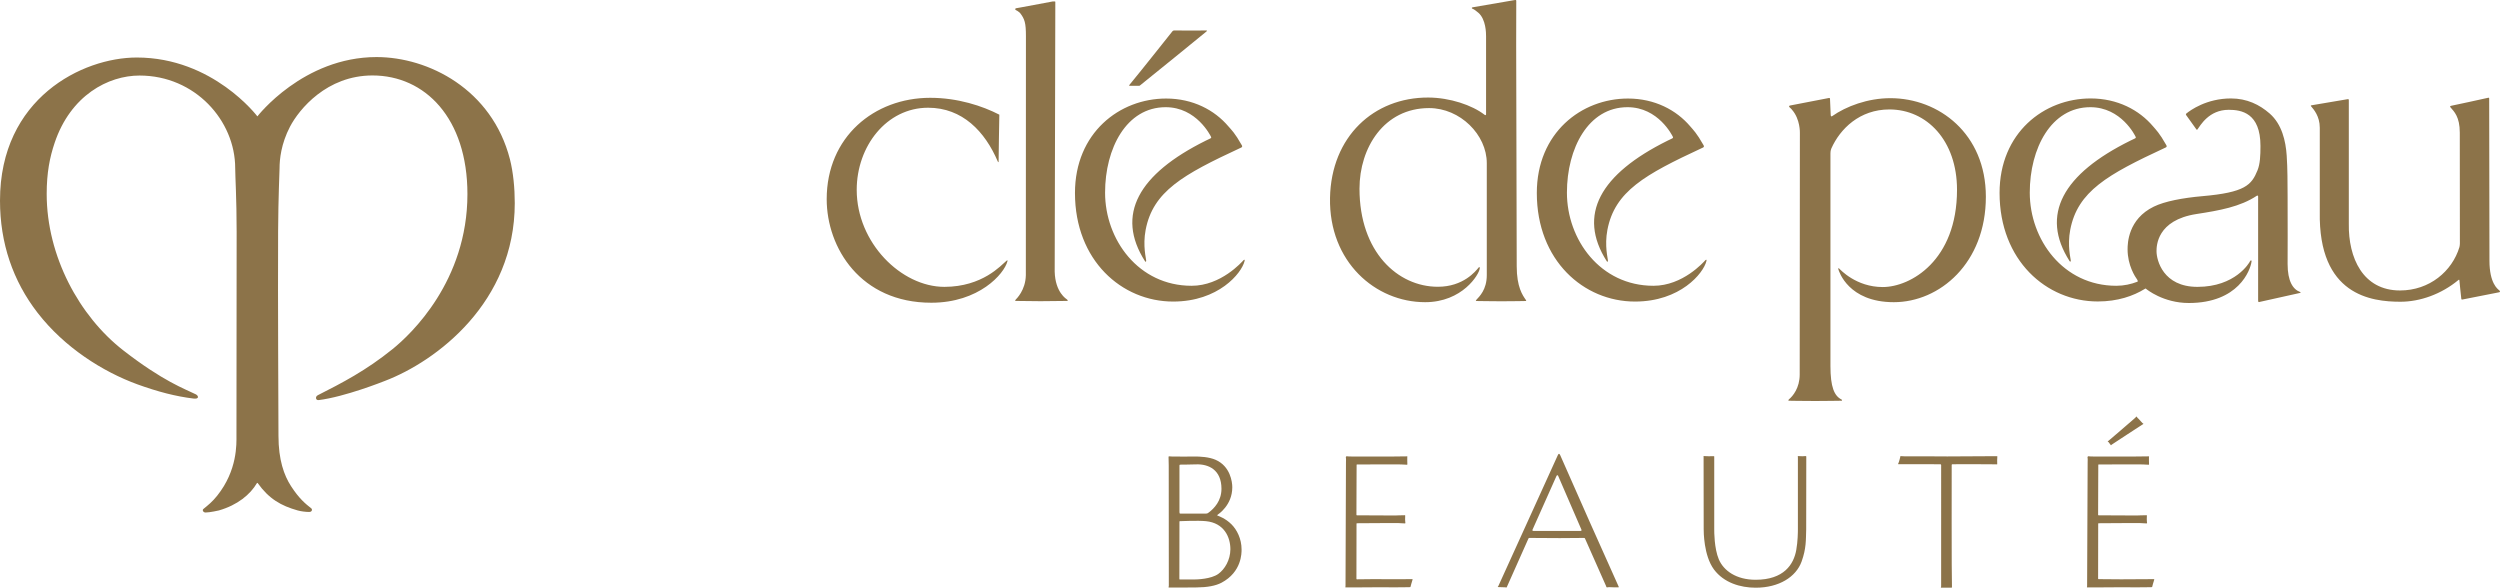
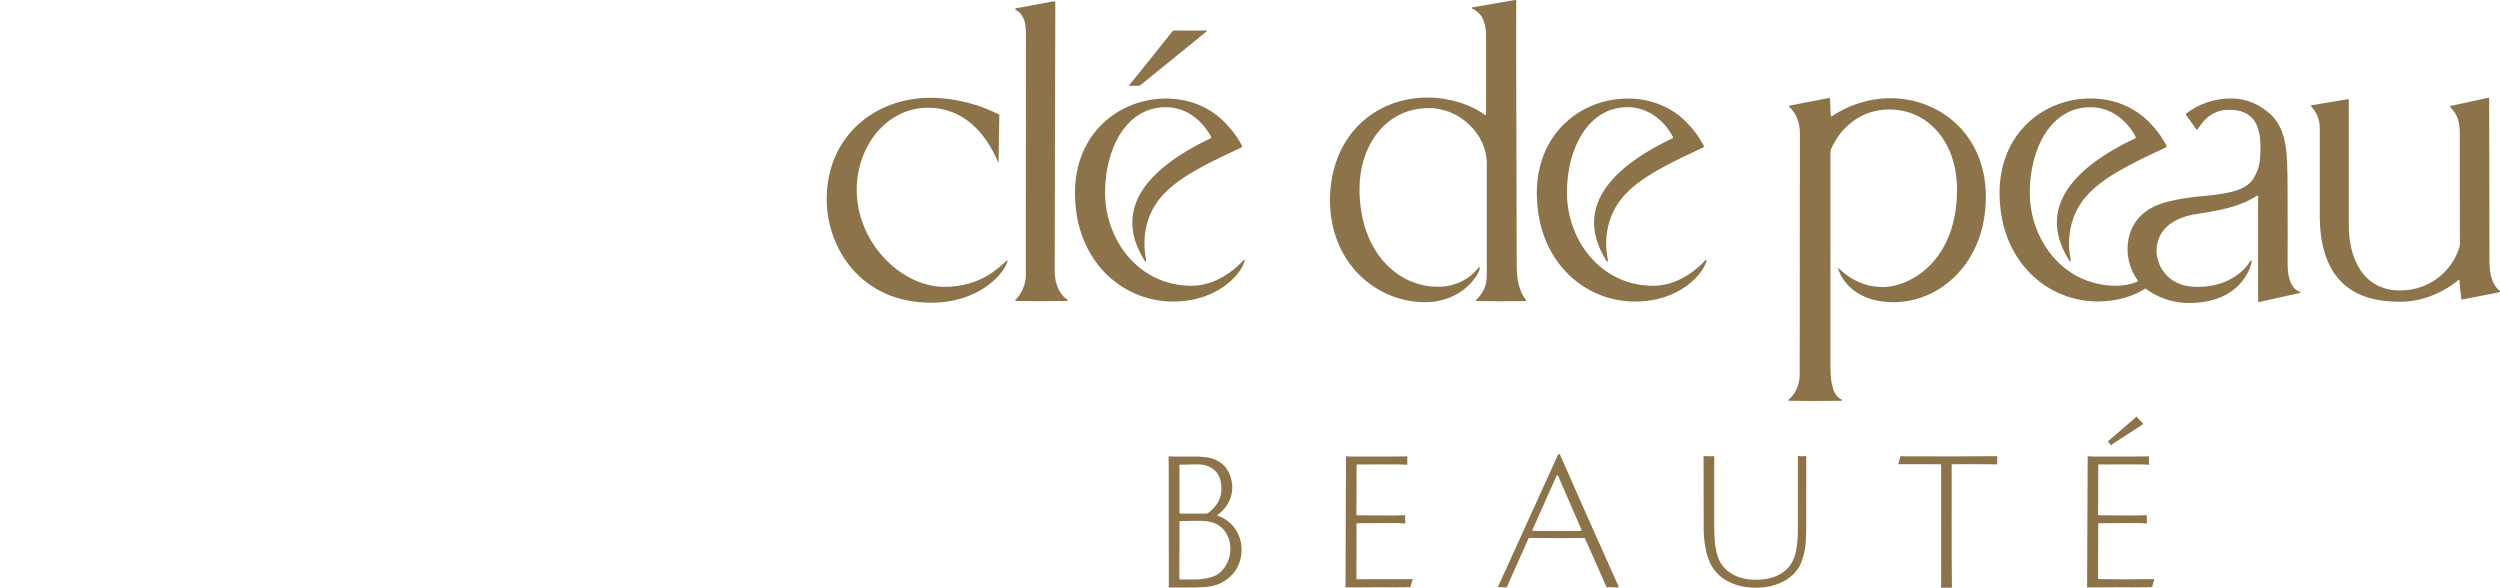
<svg xmlns="http://www.w3.org/2000/svg" version="1.1" id="レイヤー_1" x="0px" y="0px" viewBox="0 0 277.31 65.2" style="enable-background:new 0 0 277.31 65.2;" xml:space="preserve">
  <style type="text/css">
	.st0{fill:#8C7349;}
</style>
  <g>
    <path class="st0" d="M175.33,58.89h-5.25c-0.13,0-0.1-0.1-0.08-0.15c0.02-0.05,2.6-5.84,2.65-5.94c0.05-0.11,0.14-0.11,0.18-0.03   c0.04,0.07,2.54,5.87,2.58,5.96C175.46,58.83,175.42,58.89,175.33,58.89 M179.54,65.05c-0.03-0.06-1.61-3.58-3.2-7.15   c-1.62-3.66-3.25-7.37-3.27-7.4c-0.04-0.07-0.08-0.16-0.14-0.16c-0.07,0-0.11,0.12-0.15,0.19c-0.04,0.08-6.54,14.41-6.57,14.46   c-0.01,0.02-0.02,0.04-0.04,0.06c-0.02,0.01-0.03,0.03-0.03,0.04c0,0.02,0.01,0.03,0.03,0.03c0.07,0,0.43,0.01,0.58,0.02   c0.17,0.01,0.2,0,0.29,0.02c0.08,0.02,0.08,0.02,0.12-0.08c0.04-0.09,2.35-5.27,2.37-5.32c0.02-0.04,0.03-0.09,0.13-0.09   c0.04,0,2.02,0.02,3.36,0.02c0.96,0,2.67-0.02,2.69-0.02c0.07,0,0.08,0.01,0.12,0.1c0.04,0.09,2.29,5.14,2.31,5.21   c0.02,0.07,0.05,0.18,0.12,0.18c0.03,0,0.11-0.04,0.25-0.03c0.41,0.03,0.78,0.02,0.95,0.02C179.54,65.14,179.6,65.17,179.54,65.05    M237.34,46.59c0.1,0.11,0.18,0.21,0.3,0.33c0.05,0.05,0.11,0.05,0.11,0.08c0,0.06-0.08,0.07-0.13,0.11   c-0.09,0.06-3.08,2-3.38,2.21c-0.01,0.01-0.05,0.04-0.05,0.05c-0.03,0.04-0.05,0.02-0.06,0c-0.01-0.02-0.02-0.04-0.03-0.05   c-0.04-0.05-0.04-0.04-0.11-0.14c-0.07-0.1-0.09-0.14-0.13-0.16c0,0-0.03-0.02-0.04-0.02c-0.04-0.02-0.02-0.06,0.01-0.07   c0.02-0.01,0.04-0.03,0.06-0.04c0.05-0.04,2.51-2.14,2.93-2.52c0.03-0.03,0.06-0.05,0.08-0.08c0.03-0.05,0.04-0.08,0.09-0.08   c0.04,0,0.07,0.1,0.12,0.15C237.19,46.41,237.24,46.49,237.34,46.59 M211.79,50.62c1.39-0.01,4.04,0.01,4.22,0.01   c0.23,0,5.39-0.02,5.49-0.03c0.08,0,0.05,0.06,0.05,0.09c-0.01,0.07-0.03,0.67-0.01,0.77c0.01,0.06-0.03,0.05-0.06,0.05   c-0.03,0-0.55-0.01-0.63-0.01c-0.04,0-1.08,0-2.11-0.01c-1.03-0.01-2.14,0.01-2.18,0.01c-0.06,0-0.07,0.05-0.07,0.09   c0,0.07-0.02,12.58,0.03,13.5c0,0.04,0,0.1-0.05,0.1c-0.04,0-0.38,0-0.48,0c-0.38,0-0.63,0-0.67,0c-0.04,0-0.03-0.01-0.03-0.03   c0-0.03,0.03-0.04,0.03-0.13V51.59c0-0.05-0.03-0.09-0.07-0.09c-0.03,0-2.16-0.02-3.46-0.01c-0.12,0-0.77,0-0.87,0   c-0.18,0-0.25,0-0.33,0c-0.03,0-0.05,0-0.05-0.03c0-0.02,0.03-0.06,0.04-0.08c0.07-0.13,0.2-0.67,0.22-0.75   c0.02-0.08,0.03-0.04,0.11-0.03C211.09,50.62,211.42,50.62,211.79,50.62 M231.51,65.04c0-0.02,0.05-13.03,0.06-13.73   c0-0.25,0.02-0.44-0.01-0.52c-0.02-0.07,0.02-0.19,0.09-0.18c0.18,0.02,0.29,0.03,0.71,0.03c0.31,0,0.75-0.01,1.26,0   c1.87,0.01,4.38,0,4.73-0.02c0.06,0,0.02,0.09,0.02,0.12c-0.01,0.06,0,0.16,0,0.37c0,0.22,0,0.35,0.01,0.39   c0.01,0.04-0.03,0.06-0.06,0.05c-0.33-0.03-0.9-0.04-1.31-0.04c-1.6,0-4.19,0.01-4.22,0.01c-0.03,0-0.04,0.02-0.04,0.06   c0,0.01-0.01,1.77-0.01,2.39c0,1.41-0.01,3.07-0.01,3.13c0,0.04,0.02,0.06,0.06,0.06c0.06,0,4.05,0.02,4.23,0.02   c0.18,0,0.55-0.03,1.07-0.03c0.06,0,0.05,0.04,0.05,0.05c0,0.02-0.01,0.22-0.01,0.41c0,0.22,0.03,0.35,0.03,0.37   c0,0.03,0.01,0.08-0.06,0.08c-0.2,0-0.38-0.03-0.75-0.04c0,0-0.72,0-1.34,0c-1.37,0.01-3.16,0.02-3.21,0.02   c-0.05,0-0.06,0.02-0.06,0.06c0,0.02-0.01,6.08-0.01,6.08c0,0.04,0.02,0.06,0.06,0.06c0.02,0,1.35,0.02,2.5,0.02   c0.65,0,3.6-0.02,3.63-0.02c0.05,0,0.04,0.05,0.03,0.08c0,0.02-0.08,0.23-0.13,0.43c-0.06,0.22-0.07,0.25-0.09,0.34   c0,0.02-0.03,0.04-0.06,0.04c-0.19,0-0.76,0.02-1.76,0.02c-0.51,0-1-0.01-1.53-0.01c-1.12,0-2.3,0.01-3.03,0.02   c-0.24,0-0.41,0-0.53,0h-0.28c-0.03,0-0.05,0-0.05-0.04C231.49,65.09,231.51,65.08,231.51,65.04 M149.25,65.04   c0-0.02,0.04-13.03,0.05-13.73c0-0.25,0.02-0.44-0.01-0.52c-0.02-0.07,0.02-0.19,0.09-0.18c0.17,0.02,0.29,0.03,0.71,0.03   c0.31,0,0.75-0.01,1.26,0c1.87,0.01,4.38,0,4.73-0.02c0.06,0,0.02,0.09,0.02,0.12c-0.01,0.06,0,0.16,0,0.37   c0,0.22,0,0.35,0.01,0.39c0.01,0.04-0.03,0.06-0.06,0.05c-0.33-0.03-0.9-0.04-1.31-0.04c-1.6,0-4.19,0.01-4.22,0.01   c-0.03,0-0.04,0.02-0.04,0.06c0,0.01-0.01,1.77-0.01,2.39c0,1.41-0.01,3.07-0.01,3.13c0,0.04,0.02,0.06,0.06,0.06   c0.06,0,4.05,0.02,4.23,0.02c0.18,0,0.55-0.03,1.07-0.03c0.06,0,0.05,0.04,0.05,0.05c0,0.02-0.01,0.22-0.01,0.41   c0,0.22,0.03,0.35,0.03,0.37c0,0.03,0.01,0.08-0.06,0.08c-0.2,0-0.38-0.03-0.75-0.04c0,0-0.72,0-1.34,0   c-1.37,0.01-3.16,0.02-3.21,0.02c-0.05,0-0.06,0.02-0.06,0.06c0,0.02-0.01,6.1-0.01,6.1c0,0.04,0.02,0.06,0.06,0.06   c0.02,0,0.86-0.02,1.81-0.02c0.53,0,1.35,0.01,2.4,0.01c0.76,0,1.9-0.01,1.92-0.01c0.06,0,0.04,0.05,0.03,0.08   c0,0.02-0.08,0.23-0.13,0.43c-0.06,0.22-0.07,0.25-0.09,0.34c-0.01,0.02-0.03,0.04-0.06,0.04c-0.19,0-0.76,0.02-1.75,0.02   c-0.51,0-1-0.01-1.53-0.01c-1.12,0-2.29,0.01-3.02,0.02c-0.24,0-0.41,0-0.54,0h-0.28c-0.03,0-0.05,0-0.05-0.04   C149.22,65.09,149.25,65.08,149.25,65.04 M189.02,50.59c0.04,0,0.41,0.02,0.52,0.02c0.17,0,0.51-0.01,0.55-0.01   c0.05,0,0.06,0.01,0.06,0.05c0,0.01,0,0.39,0,1c0,2.12,0,6.77,0,7.06c0,0.25-0.01,2.11,0.51,3.34c0.54,1.26,1.94,2.26,4.08,2.26   c3.14,0,4.23-1.71,4.51-3.31c0.17-0.94,0.18-1.98,0.18-2.29v-7.97c0-0.07-0.04-0.15,0.03-0.15c0.03,0,0.22,0.02,0.46,0.02   c0.16,0,0.26-0.01,0.36-0.02c0.06,0,0.08,0.02,0.08,0.06c-0.01,0.06,0,0.09,0,0.11c0,0.98,0,7.5-0.01,7.95   c-0.04,1.18,0.02,2.11-0.51,3.58c-0.62,1.71-2.51,2.9-5.09,2.9c-1.71,0-3.53-0.55-4.63-2.02c-1.15-1.55-1.14-4.24-1.14-4.47   c0-0.91-0.01-5.19-0.01-7.05c0-0.47,0-0.95,0-0.99C188.94,50.61,188.95,50.58,189.02,50.59 M135.14,63.66   c-0.81,0.58-2.38,0.62-2.75,0.62h-1.5c-0.08,0-0.07-0.07-0.07-0.12c0-0.04,0.01-6.16,0.01-6.3c0-0.04,0.02-0.05,0.06-0.05   c0,0,2.01-0.09,2.88,0c2.01,0.2,2.71,1.76,2.71,3.12C136.47,62.13,135.85,63.15,135.14,63.66 M130.83,51.65   c0-0.08,0.04-0.12,0.11-0.11c0.05,0,1.27-0.01,1.73-0.03c1.39-0.05,2.82,0.6,2.82,2.71c0,1.36-0.84,2.2-1.4,2.62   c-0.09,0.06-0.14,0.13-0.33,0.13h-2.84c-0.07,0-0.09-0.05-0.09-0.17V51.65z M129.66,65.17c0.01,0,0.51,0,1.05,0   c0.68,0.01,1.27-0.01,2.03-0.01c1.19-0.01,2.1-0.18,2.75-0.52c2.26-1.2,2.23-3.31,2.23-3.69c0-1.19-0.52-2.19-1.12-2.79   c-0.67-0.67-1.43-0.92-1.55-0.97c-0.05-0.02-0.04-0.05,0.01-0.09c0.06-0.05,1.63-1.04,1.63-3.05c0-0.58-0.21-2.33-1.86-3.05   c-0.69-0.3-1.67-0.38-2.5-0.36c-0.84,0.02-1.36,0-1.95,0c-0.33,0-0.52,0-0.68-0.02c-0.07-0.01-0.08,0.03-0.08,0.08   c0.01,0.1,0.02,0.42,0.02,0.94c0,0.52,0.01,13.29,0.01,13.33c0,0.09-0.03,0.12-0.03,0.16C129.62,65.17,129.65,65.17,129.66,65.17    M237.09,31.25c-0.7,0.27-1.49,0.45-2.34,0.45c-5.91,0-9.6-5.13-9.6-10.33c0-4.92,2.37-9.48,6.72-9.48c3.44,0,4.98,3.19,5.01,3.26   c0.06,0.12,0.04,0.15-0.07,0.21c-0.1,0.05-0.34,0.16-0.5,0.24c-7.47,3.69-10.04,8.21-6.74,13.37c0.07,0.1,0.13,0.06,0.13-0.08   c-0.01-0.2-0.4-1.62-0.06-3.41c0.82-4.26,4.14-6.12,10.48-9.07c0.12-0.06,0.3-0.09,0.17-0.32c-0.76-1.35-1.15-1.7-1.46-2.07   c-1.55-1.83-3.96-3.1-6.93-3.1c-5.16,0-10.1,3.8-10.1,10.48c0,7.49,5.2,12.04,10.89,12.04c2.22,0,3.95-0.61,5.23-1.4   c0.06-0.04,0.09-0.05,0.11-0.02c0.07,0.07,1.93,1.59,4.76,1.59c5.5,0,6.83-3.62,6.96-4.6c0.03-0.19-0.13-0.14-0.17-0.03   c-0.07,0.17-1.63,2.84-5.83,2.84c-3.81,0-4.54-2.96-4.54-3.95c0-0.58,0.03-3.45,4.43-4.13c2.53-0.39,4.86-0.8,6.7-2.03   c0.05-0.03,0.14-0.02,0.14,0.07c0,3.3,0,6.61,0,9.91v1.61c0,0.22,0.05,0.23,0.17,0.19c0.11-0.03,3.77-0.84,4.49-1   c0.08-0.02,0.06-0.08,0-0.1c-0.8-0.29-1.39-1.2-1.39-3.11c0-0.33,0.02-5.32,0-7.5c-0.01-1.5,0-3.04-0.1-4.52   c-0.11-1.63-0.53-3.47-1.88-4.66c-1.14-1-2.54-1.68-4.3-1.68c-2.72,0-4.52,1.32-4.95,1.67c-0.1,0.08-0.02,0.18-0.02,0.18l1.13,1.58   c0,0,0.05,0.09,0.11,0.02c0.33-0.44,1.27-2.19,3.48-2.19c1.41,0,3.52,0.35,3.52,4.01c0,1.07-0.04,2-0.33,2.71   c-0.66,1.63-1.39,2.45-6.12,2.86c-2.16,0.19-4.18,0.57-5.38,1.16c-2.86,1.39-2.91,4.09-2.91,4.73c0,1.79,0.83,3.04,1.08,3.39   C237.11,31.1,237.17,31.22,237.09,31.25 M178.23,28.98c0.07,0.1,0.13,0.06,0.13-0.08c0-0.2-0.4-1.62-0.06-3.41   c0.82-4.26,4.14-6.12,10.49-9.07c0.12-0.06,0.3-0.09,0.17-0.32c-0.76-1.35-1.15-1.7-1.46-2.07c-1.55-1.83-3.96-3.1-6.92-3.1   c-5.16,0-10.11,3.8-10.11,10.48c0,7.49,5.2,12.04,10.89,12.04c5.03,0,7.59-3.14,7.92-4.48c0.04-0.15,0.01-0.22-0.11-0.11   c-0.19,0.2-2.5,2.84-5.76,2.84c-5.91,0-9.6-5.13-9.6-10.33c0-4.92,2.37-9.48,6.72-9.48c3.44,0,4.98,3.19,5.02,3.26   c0.06,0.12,0.03,0.15-0.07,0.21c-0.1,0.05-0.34,0.16-0.5,0.24C177.5,19.31,174.94,23.82,178.23,28.98 M127.01,28.98   c0.07,0.1,0.13,0.06,0.13-0.08c0-0.2-0.4-1.62-0.06-3.41c0.82-4.26,4.14-6.12,10.49-9.07c0.12-0.06,0.3-0.09,0.17-0.32   c-0.76-1.35-1.15-1.7-1.47-2.07c-1.55-1.83-3.96-3.1-6.92-3.1c-5.16,0-10.11,3.8-10.11,10.48c0,7.49,5.2,12.04,10.89,12.04   c5.03,0,7.59-3.14,7.92-4.48c0.04-0.15,0.01-0.22-0.11-0.11c-0.19,0.2-2.5,2.84-5.76,2.84c-5.91,0-9.6-5.13-9.6-10.33   c0-4.92,2.37-9.48,6.72-9.48c3.44,0,4.98,3.19,5.02,3.26c0.06,0.12,0.04,0.15-0.07,0.21c-0.1,0.05-0.34,0.16-0.5,0.24   C126.28,19.31,123.72,23.82,127.01,28.98 M133.84,3.38c-0.44,0-2.56,0.02-3.59,0c-0.1,0-0.17,0.05-0.2,0.09   c-0.07,0.08-3.26,4.12-4.78,5.96c-0.05,0.06,0,0.09,0.03,0.09h1.06c0.04,0,0.08-0.03,0.09-0.04c1.43-1.13,7.33-5.95,7.39-6   C133.87,3.45,133.91,3.38,133.84,3.38 M209.69,10.89c-2.51,0-4.91,0.9-6.47,2c-0.1,0.07-0.14-0.04-0.15-0.12   c0-0.08-0.08-1.83-0.08-1.83s-0.01-0.09-0.12-0.07c-0.61,0.12-4.09,0.79-4.29,0.83c-0.21,0.04-0.12,0.18-0.03,0.24   c0.09,0.06,0.23,0.24,0.23,0.24c0.92,1.05,0.87,2.55,0.87,2.55c0,6.29-0.02,26.49-0.02,26.82c0,1.46-0.75,2.39-1.21,2.76   c-0.04,0.04-0.08,0.14,0,0.14c0.04,0,1.5,0.03,2.95,0.03c1.32,0,2.63-0.03,2.91-0.03c0.07,0,0.05-0.1,0-0.13   c-0.82-0.4-1.24-1.4-1.24-3.72V17.04c0-0.33,0.07-0.49,0.1-0.57c0.97-2.18,3.14-4.33,6.44-4.33c4.14,0,7.5,3.44,7.5,8.91   c0,7.86-5.16,10.79-8.24,10.79c-2.96,0-4.71-1.94-4.83-2.05c-0.09-0.08-0.15-0.04-0.07,0.15c0.05,0.12,1.06,3.58,6.13,3.58   c5.08,0,10.21-4.32,10.21-11.7C220.28,14.83,215.06,10.89,209.69,10.89 M168.24,29.53c0-1.42-0.06-24.59-0.06-24.59l0.01-4.82   c0,0,0.03-0.15-0.13-0.12c-0.76,0.13-4.53,0.78-4.71,0.81c-0.13,0.02-0.13,0.14,0.03,0.18c0.12,0.03,0.46,0.3,0.61,0.43   c0.84,0.73,0.85,2.26,0.85,2.59c0,0.18,0,8.64,0,8.64s0.01,0.21-0.17,0.08c-1.38-1.07-3.84-1.9-6.24-1.91   c-6.04-0.02-10.77,4.33-10.9,11.13c-0.13,7.1,5.04,11.57,10.55,11.57c4.13,0,6-3.08,6.06-3.75c0.02-0.19-0.07-0.16-0.12-0.1   c-0.33,0.41-1.7,2.14-4.53,2.14c-4.44,0-8.69-3.85-8.69-10.88c0-4.53,2.71-8.94,7.72-8.94c3.45,0,6.4,2.96,6.4,6.11v12.42   c0,1.62-0.83,2.38-1.15,2.73c-0.08,0.09-0.09,0.14-0.01,0.14c0.38,0,1.58,0.03,2.77,0.03c1.36,0,2.7-0.03,2.71-0.03   c0.08,0,0.07-0.04,0-0.14C168.9,32.76,168.24,31.85,168.24,29.53 M116.99,30.12l0.07-29.9c0,0,0-0.06-0.06-0.06h-0.22   c-0.03,0-3.54,0.66-3.54,0.66c0,0-0.34,0.06-0.51,0.09c-0.19,0.04-0.12,0.2-0.01,0.23c0.12,0.03,0.42,0.29,0.42,0.29   c0.53,0.68,0.66,1.12,0.66,2.59l-0.01,26.5c-0.03,1.69-1.06,2.64-1.13,2.72c-0.06,0.08-0.09,0.14,0,0.14   c0.08,0,2.75,0.03,2.75,0.03s2.86-0.03,2.96-0.03c0.09,0,0.09-0.05,0.01-0.14C118.29,33.16,117.05,32.45,116.99,30.12    M276.14,28.92l-0.03-17.98c0,0,0.01-0.12-0.09-0.1c-0.59,0.14-3.85,0.84-4.06,0.88c-0.23,0.04-0.21,0.11-0.14,0.19   c0.4,0.47,1.03,1.04,1.03,2.81c0,0,0.01,11.22,0.01,12.32c0,0.1-0.03,0.3-0.05,0.37c-0.81,2.68-3.32,4.81-6.59,4.81   c-4.13,0-5.74-3.63-5.68-7.39V11.09c0,0,0.01-0.11-0.12-0.09c-0.67,0.11-3.93,0.67-4.02,0.68c-0.09,0.02-0.1,0.06-0.03,0.13   c0.27,0.32,0.95,1.08,0.95,2.36v9.32c-0.17,9.27,5.72,9.98,8.95,9.98c2.16,0,4.53-0.83,6.44-2.42c0.08-0.06,0.1,0.01,0.1,0.06   c0.01,0.05,0.13,1.48,0.2,1.97c0.02,0.14,0.02,0.16,0.15,0.14c0.66-0.14,3.7-0.73,4.06-0.8c0.13-0.03,0.11-0.12,0-0.22   C277.05,32.06,276.14,31.42,276.14,28.92 M111.65,28.92c0.1-0.08,0.13-0.04,0.1,0.06c-0.36,1.4-3.16,4.6-8.45,4.6   c-7.84,0-11.6-6.09-11.6-11.49c0-6.9,5.27-11.24,11.48-11.24c3.06,0,5.79,0.9,7.67,1.87c0,0-0.09,5.06-0.08,5.16   c0.01,0.13-0.04,0.15-0.09,0.04c-1.42-3.34-3.93-5.97-7.73-5.97c-4.6,0-7.92,4.26-7.92,9.11c0,5.86,4.93,10.76,9.73,10.76   C108.99,31.81,111.04,29.43,111.65,28.92" />
-     <path class="st0" d="M41.77,6.33c5.75,0,12.79,3.57,14.79,11.32c0.37,1.45,0.54,3.22,0.54,4.88c0,11.02-8.68,17.53-14.4,19.72   c-0.23,0.09-4.45,1.77-7.35,2.13c-0.34,0.04-0.41-0.38-0.1-0.54c2.68-1.36,5.33-2.72,8.3-5.12c2.03-1.64,8.3-7.54,8.3-17.19   c0-8.43-4.71-13.16-10.53-13.16c-5.07,0-8.14,3.75-9.15,5.68c-0.99,1.9-1.16,3.62-1.16,4.62c0,0.33-0.14,3.17-0.16,7   c-0.04,7.91,0.04,19.99,0.04,22.67c0,2.68,0.62,4.39,1.39,5.58c0.9,1.4,1.64,1.99,2.25,2.47c0.13,0.1,0.11,0.4-0.24,0.4   c-0.36,0-0.93-0.07-1.27-0.17c-1.85-0.52-3.19-1.29-4.43-3.03c-0.03-0.04-0.06-0.04-0.09,0c-0.74,1.26-2.14,2.43-4.22,3.03   c0,0-1,0.23-1.48,0.23c-0.26,0-0.39-0.27-0.24-0.39c0.56-0.46,0.97-0.78,1.52-1.46c2.28-2.84,2.15-5.79,2.15-6.68   c0-1.03,0.02-14.19,0.02-22.61c0-3.7-0.16-6.16-0.16-7.06c0-5.27-4.45-10.27-10.61-10.27c-3.48,0-7.65,2.2-9.42,7.47   c-0.54,1.6-0.88,3.31-0.88,5.66c0,6.92,3.63,13.57,8.49,17.35c4.44,3.45,6.86,4.29,8.05,4.88c0.3,0.15,0.42,0.55-0.25,0.47   c-1.98-0.24-3.97-0.76-6.21-1.57c-3.87-1.41-8.11-4.1-11.08-7.93C1.43,31.16,0,26.97,0,22.25C0,10.89,9.15,6.38,15.17,6.38   c8.46,0,13.38,6.53,13.38,6.53S33.62,6.33,41.77,6.33" />
  </g>
</svg>